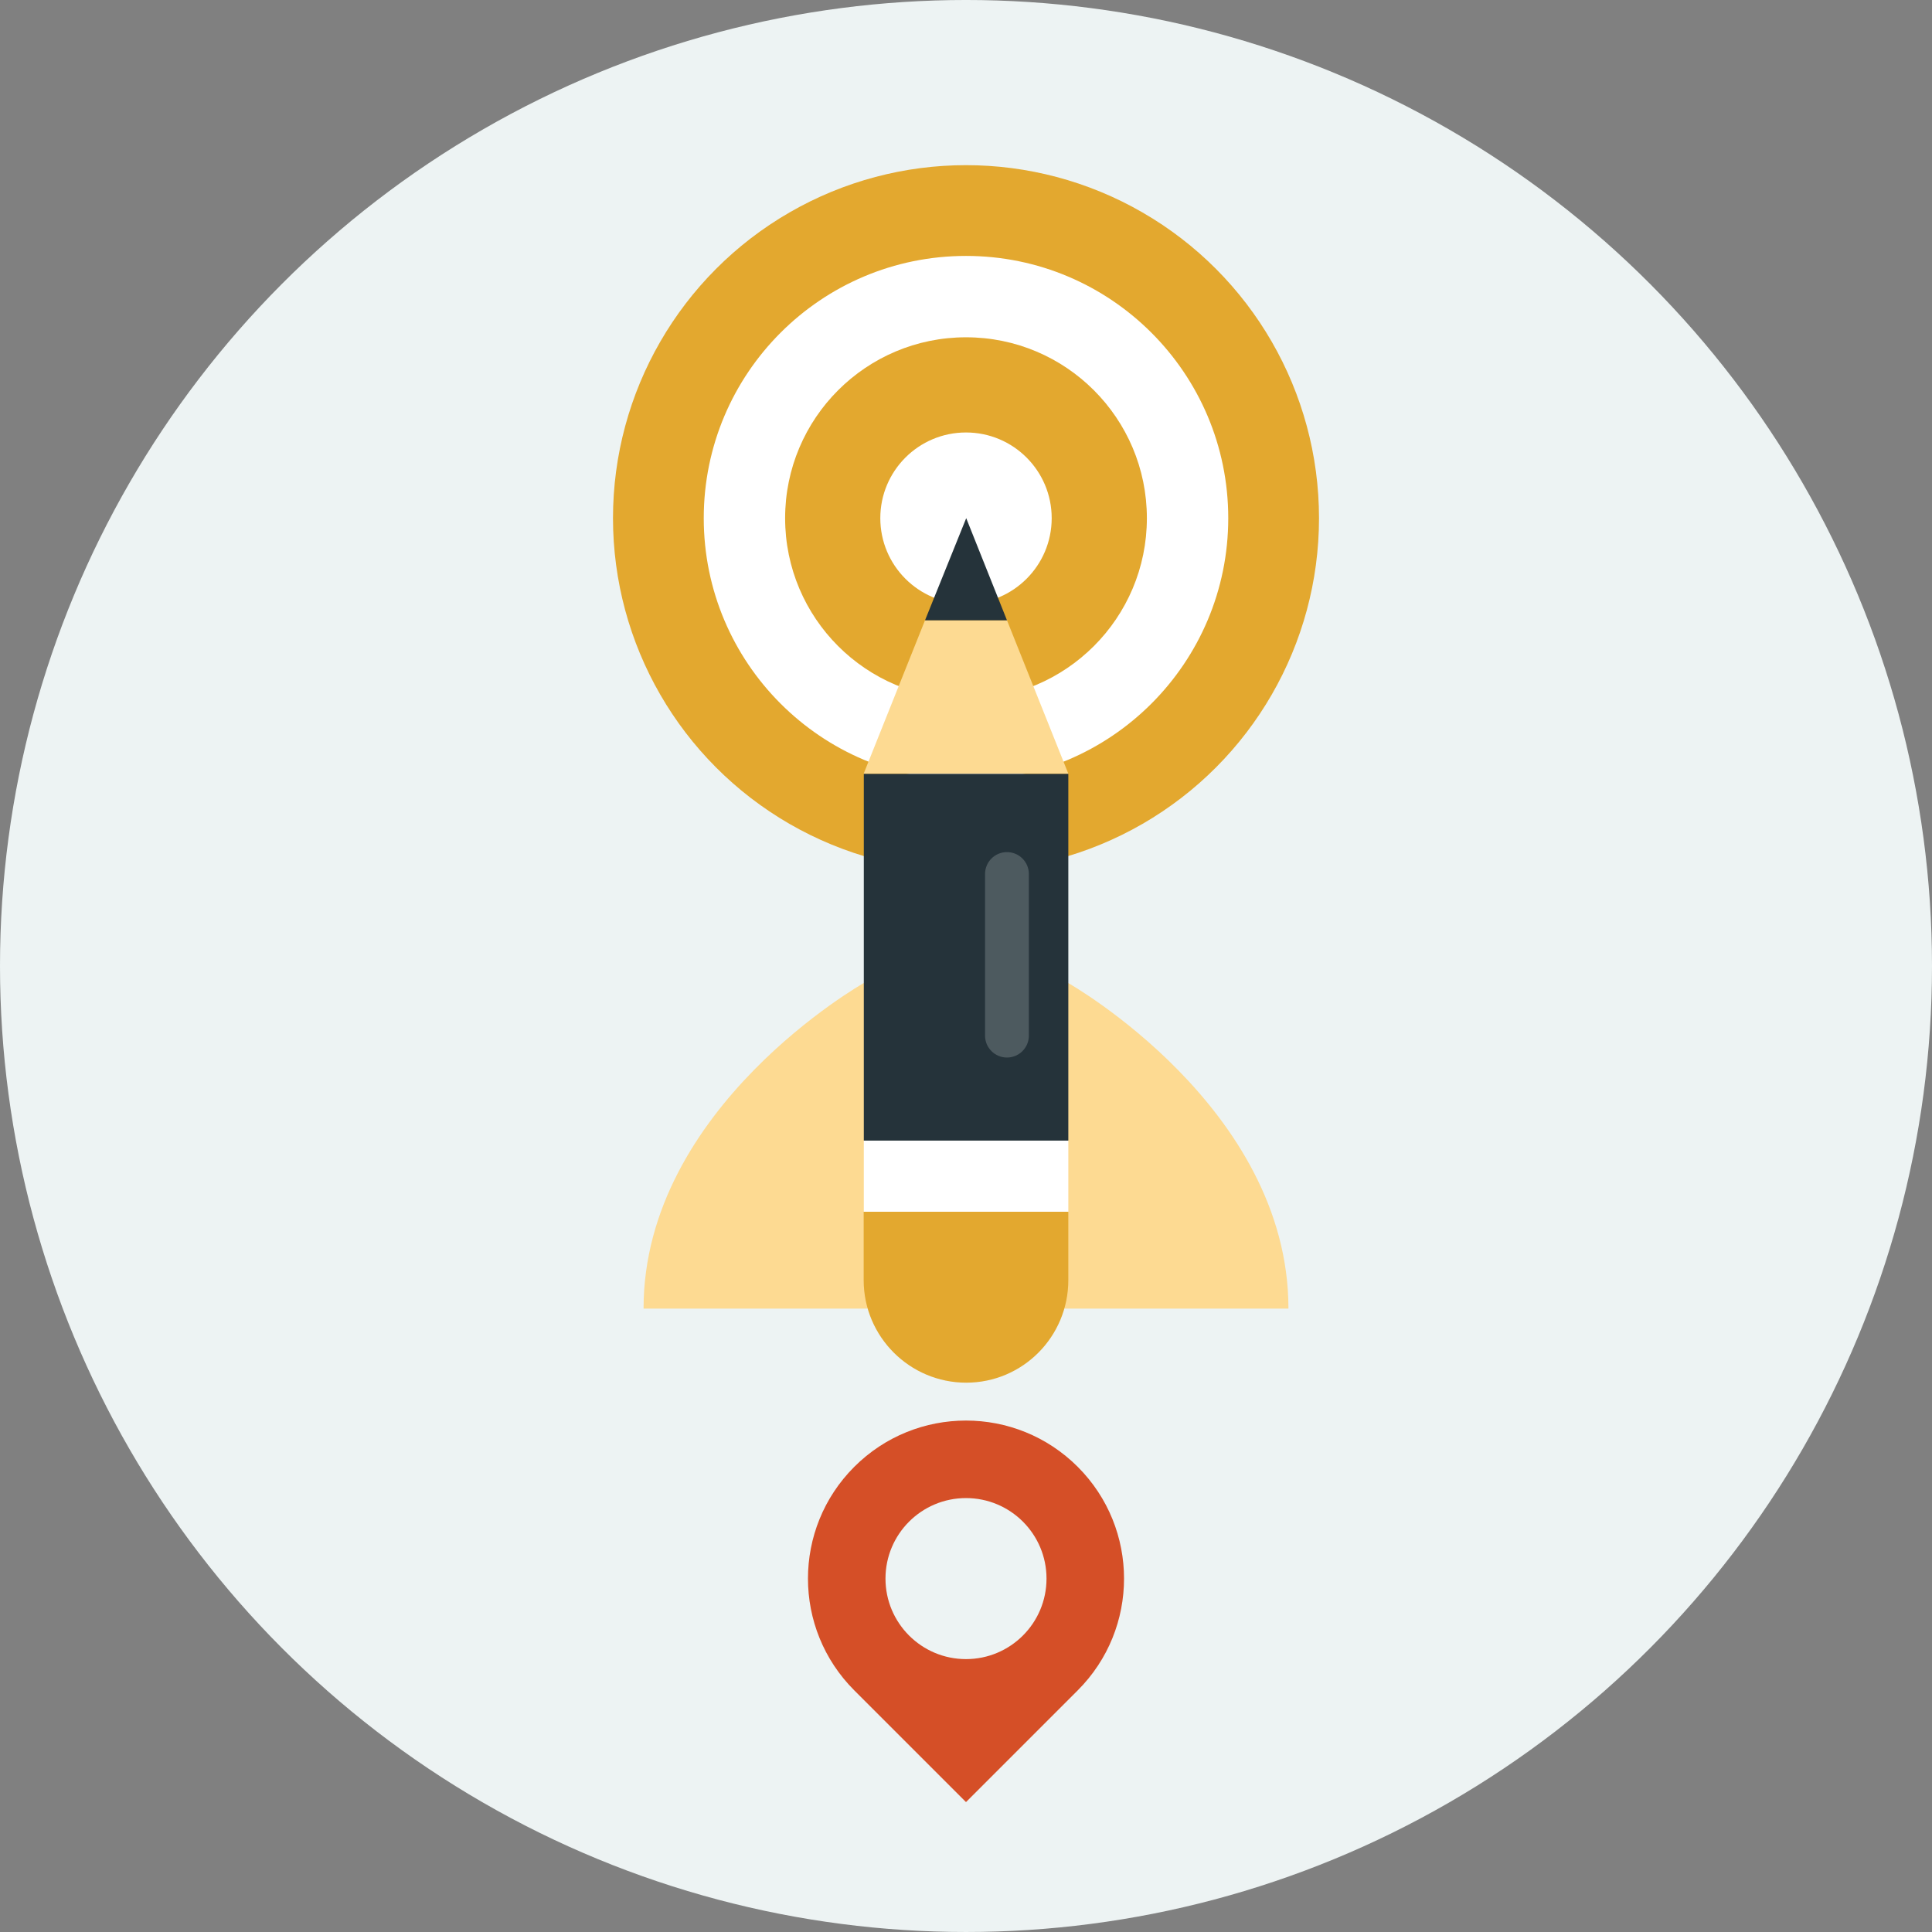
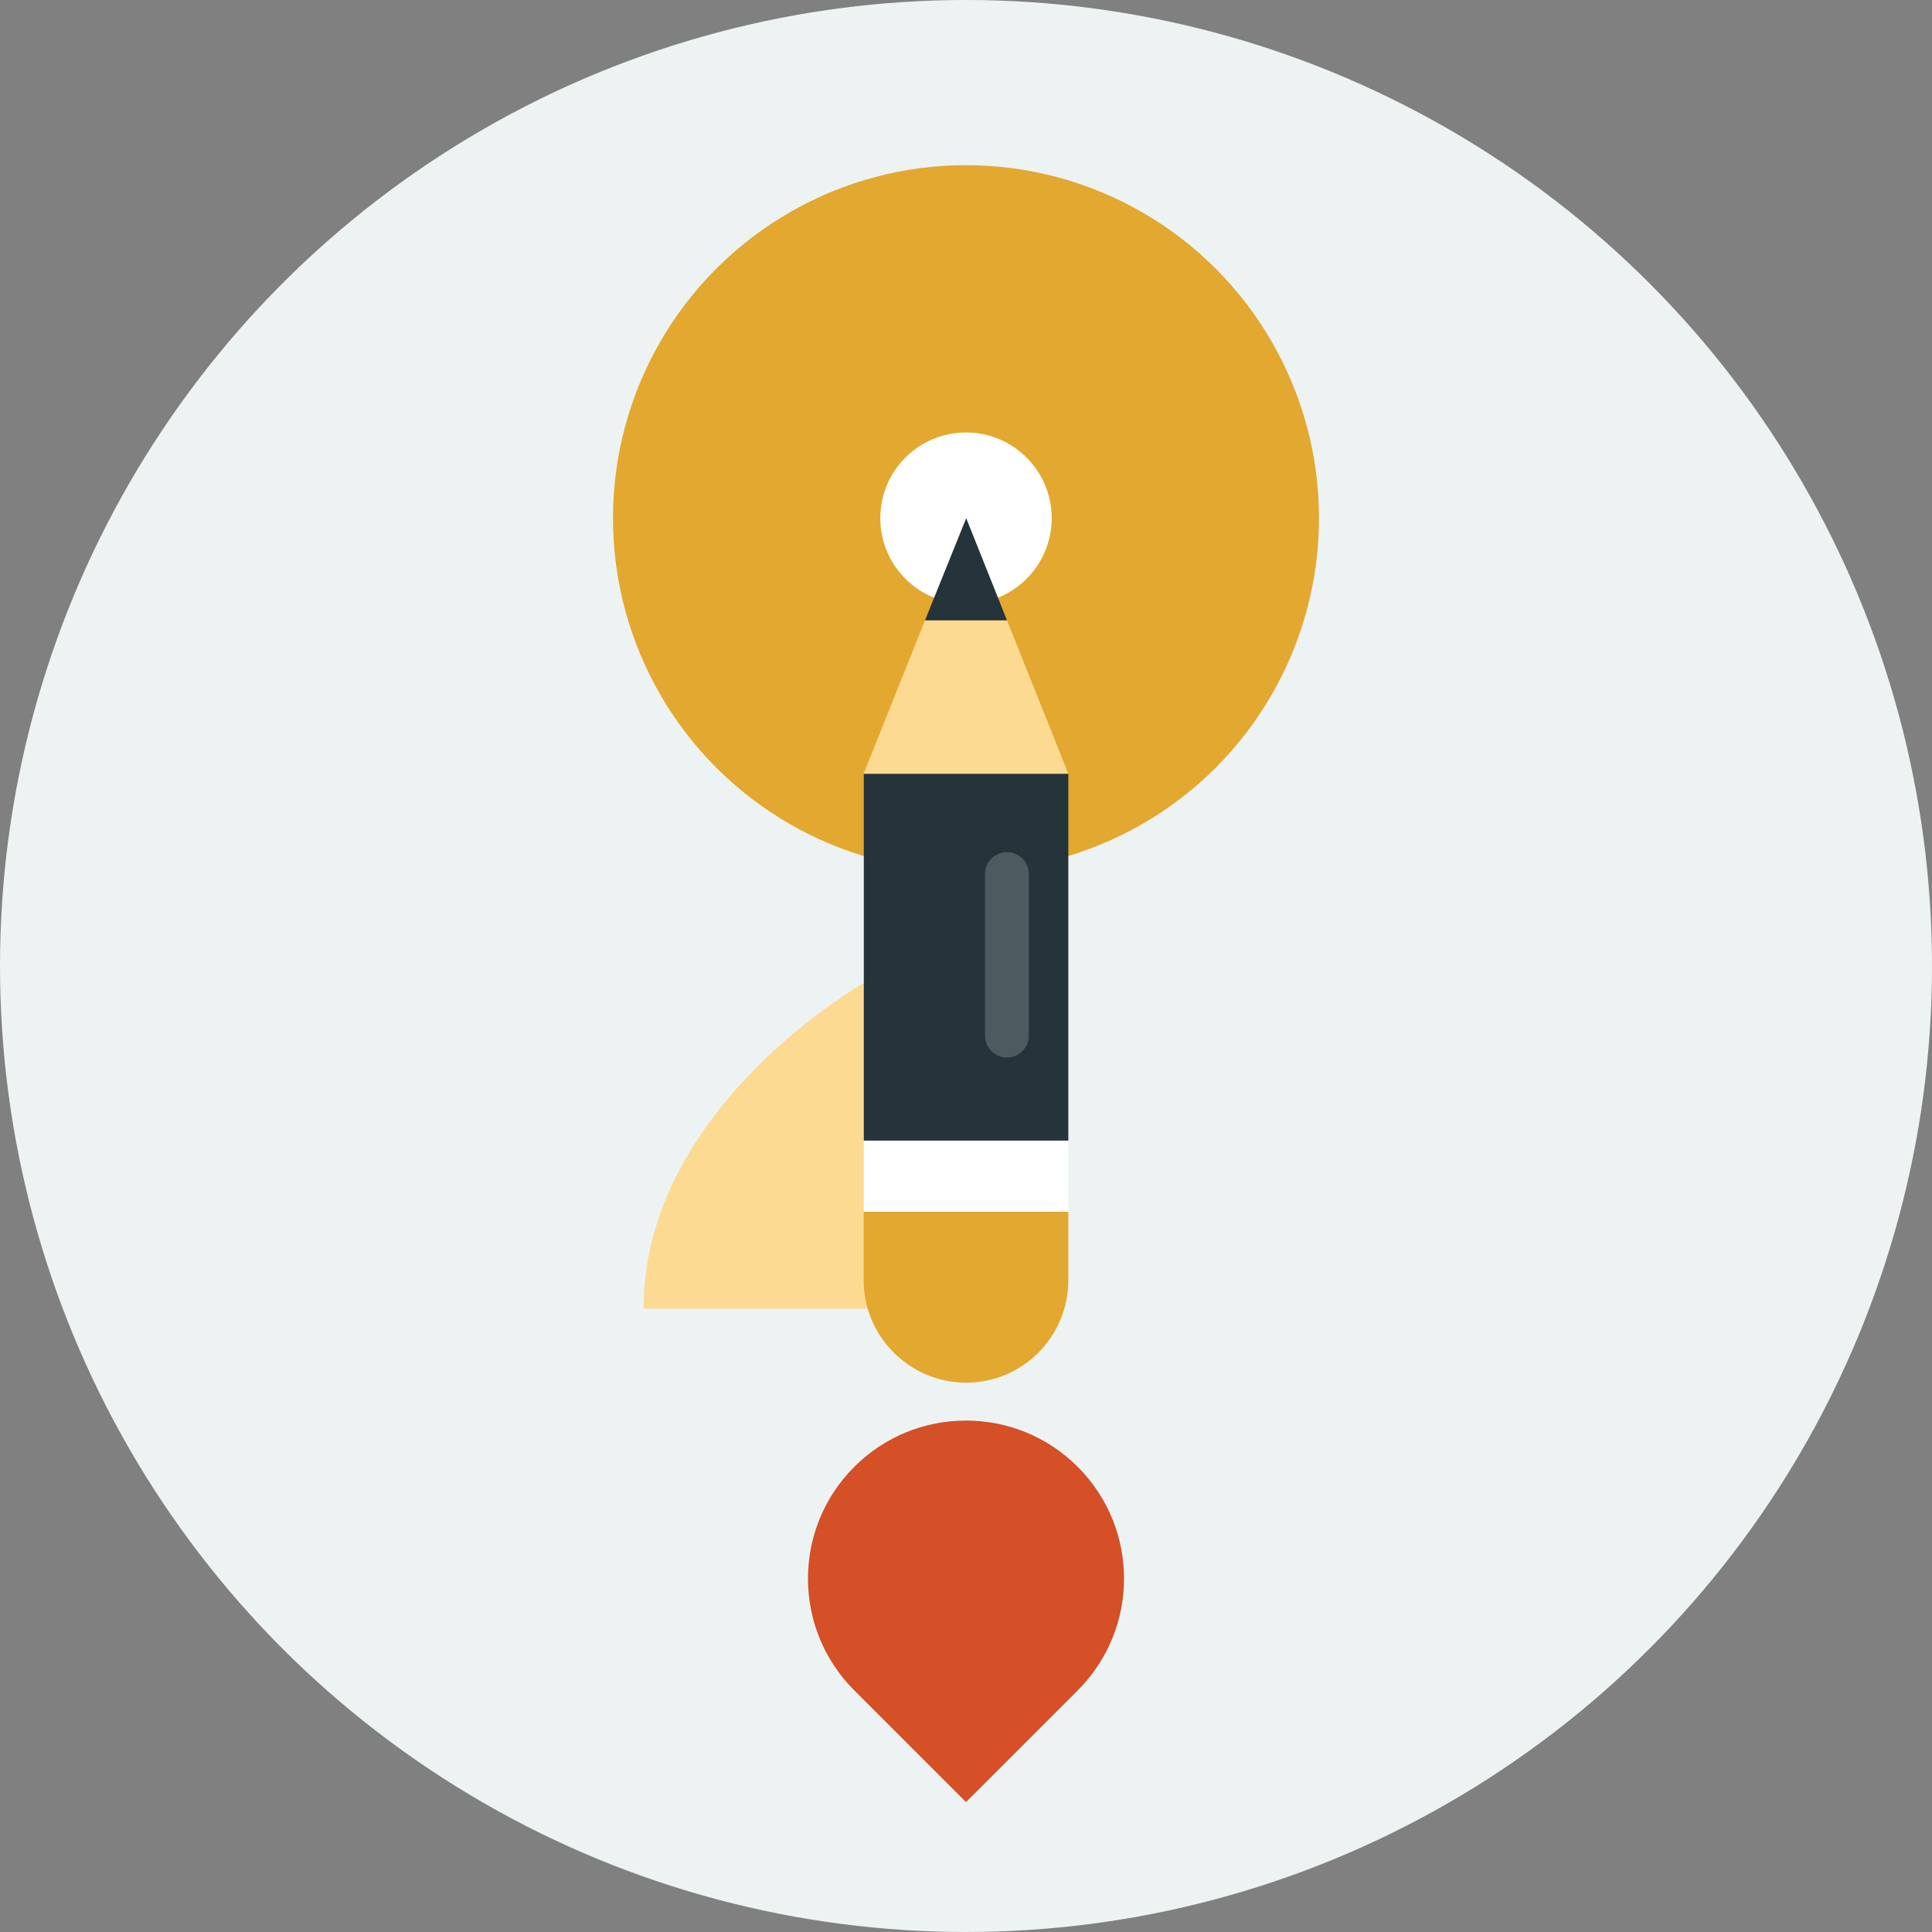
<svg xmlns="http://www.w3.org/2000/svg" version="1.1" id="Layer_1" x="0px" y="0px" width="331.26px" height="331.258px" viewBox="0 0 331.26 331.258" enable-background="new 0 0 331.26 331.258" xml:space="preserve">
  <rect x="0" y="0" width="331.26" height="331.258" fill="#808080" stroke="none" />
  <line fill="#FFFFFF" x1="1358.306" y1="423.817" x2="-1025.694" y2="423.817" />
  <g>
    <g>
      <circle fill="#EDF3F3" cx="165.63" cy="165.629" r="165.63" />
    </g>
  </g>
  <g>
    <g>
      <g>
        <g>
-           <path fill="#FDDA92" d="M148.079,168.567c0,0-37.735,21.303-37.735,55.807h55.292v-55.807H148.079z" />
+           <path fill="#FDDA92" d="M148.079,168.567c0,0-37.735,21.303-37.735,55.807h55.292v-55.807z" />
        </g>
      </g>
      <g>
        <g>
-           <path fill="#FDDA92" d="M183.181,168.567c0,0,37.735,21.303,37.735,55.807h-55.292v-55.807H183.181z" />
-         </g>
+           </g>
      </g>
    </g>
    <g>
      <g>
        <g>
          <circle fill="#E3A82F" cx="165.63" cy="88.845" r="60.527" />
        </g>
      </g>
      <g>
        <g>
-           <circle fill="#FFFFFF" cx="165.63" cy="88.845" r="44.965" />
-         </g>
+           </g>
      </g>
      <g>
        <g>
          <circle fill="#E3A82F" cx="165.63" cy="88.845" r="31.013" />
        </g>
      </g>
      <g>
        <g>
          <circle fill="#FFFFFF" cx="165.63" cy="88.845" r="14.693" />
        </g>
      </g>
    </g>
    <g>
      <g>
        <g>
          <rect x="148.109" y="132.678" fill="#25333A" width="35.066" height="62.893" />
        </g>
      </g>
      <g>
        <g>
          <polygon fill="#FDDA92" points="148.084,132.653 158.604,106.354 172.655,106.354 183.175,132.653     " />
        </g>
      </g>
      <g>
        <g>
          <polygon fill="#25333A" points="158.604,106.354 165.667,88.845 172.655,106.354     " />
        </g>
      </g>
      <g opacity="0.2">
        <g>
          <g>
            <path fill="#EDF3F3" d="M172.652,146.102c2.077,0,3.757,1.68,3.757,3.757v27.707c0,2.078-1.68,3.758-3.757,3.758       s-3.757-1.68-3.757-3.758v-27.707C168.896,147.781,170.575,146.102,172.652,146.102z" />
          </g>
        </g>
      </g>
      <g>
        <g>
          <rect x="148.109" y="195.571" fill="#FFFFFF" width="35.066" height="12.211" />
        </g>
      </g>
      <g>
        <g>
          <path fill="#E3A82F" d="M148.084,219.491v-11.723h35.09v11.723c0,9.693-7.814,17.582-17.508,17.582      C155.974,237.073,148.084,229.184,148.084,219.491z" />
        </g>
      </g>
    </g>
    <g>
      <g>
        <g>
          <path fill="#D54F27" d="M165.63,308.985l-19.16-19.16c-10.582-10.582-10.582-27.738,0-38.32l0,0      c10.582-10.582,27.738-10.582,38.32,0l0,0c10.582,10.582,10.582,27.738,0,38.32L165.63,308.985z" />
        </g>
      </g>
      <g>
        <g>
-           <circle fill="#EDF3F3" cx="165.63" cy="270.665" r="13.805" />
-         </g>
+           </g>
      </g>
    </g>
  </g>
</svg>